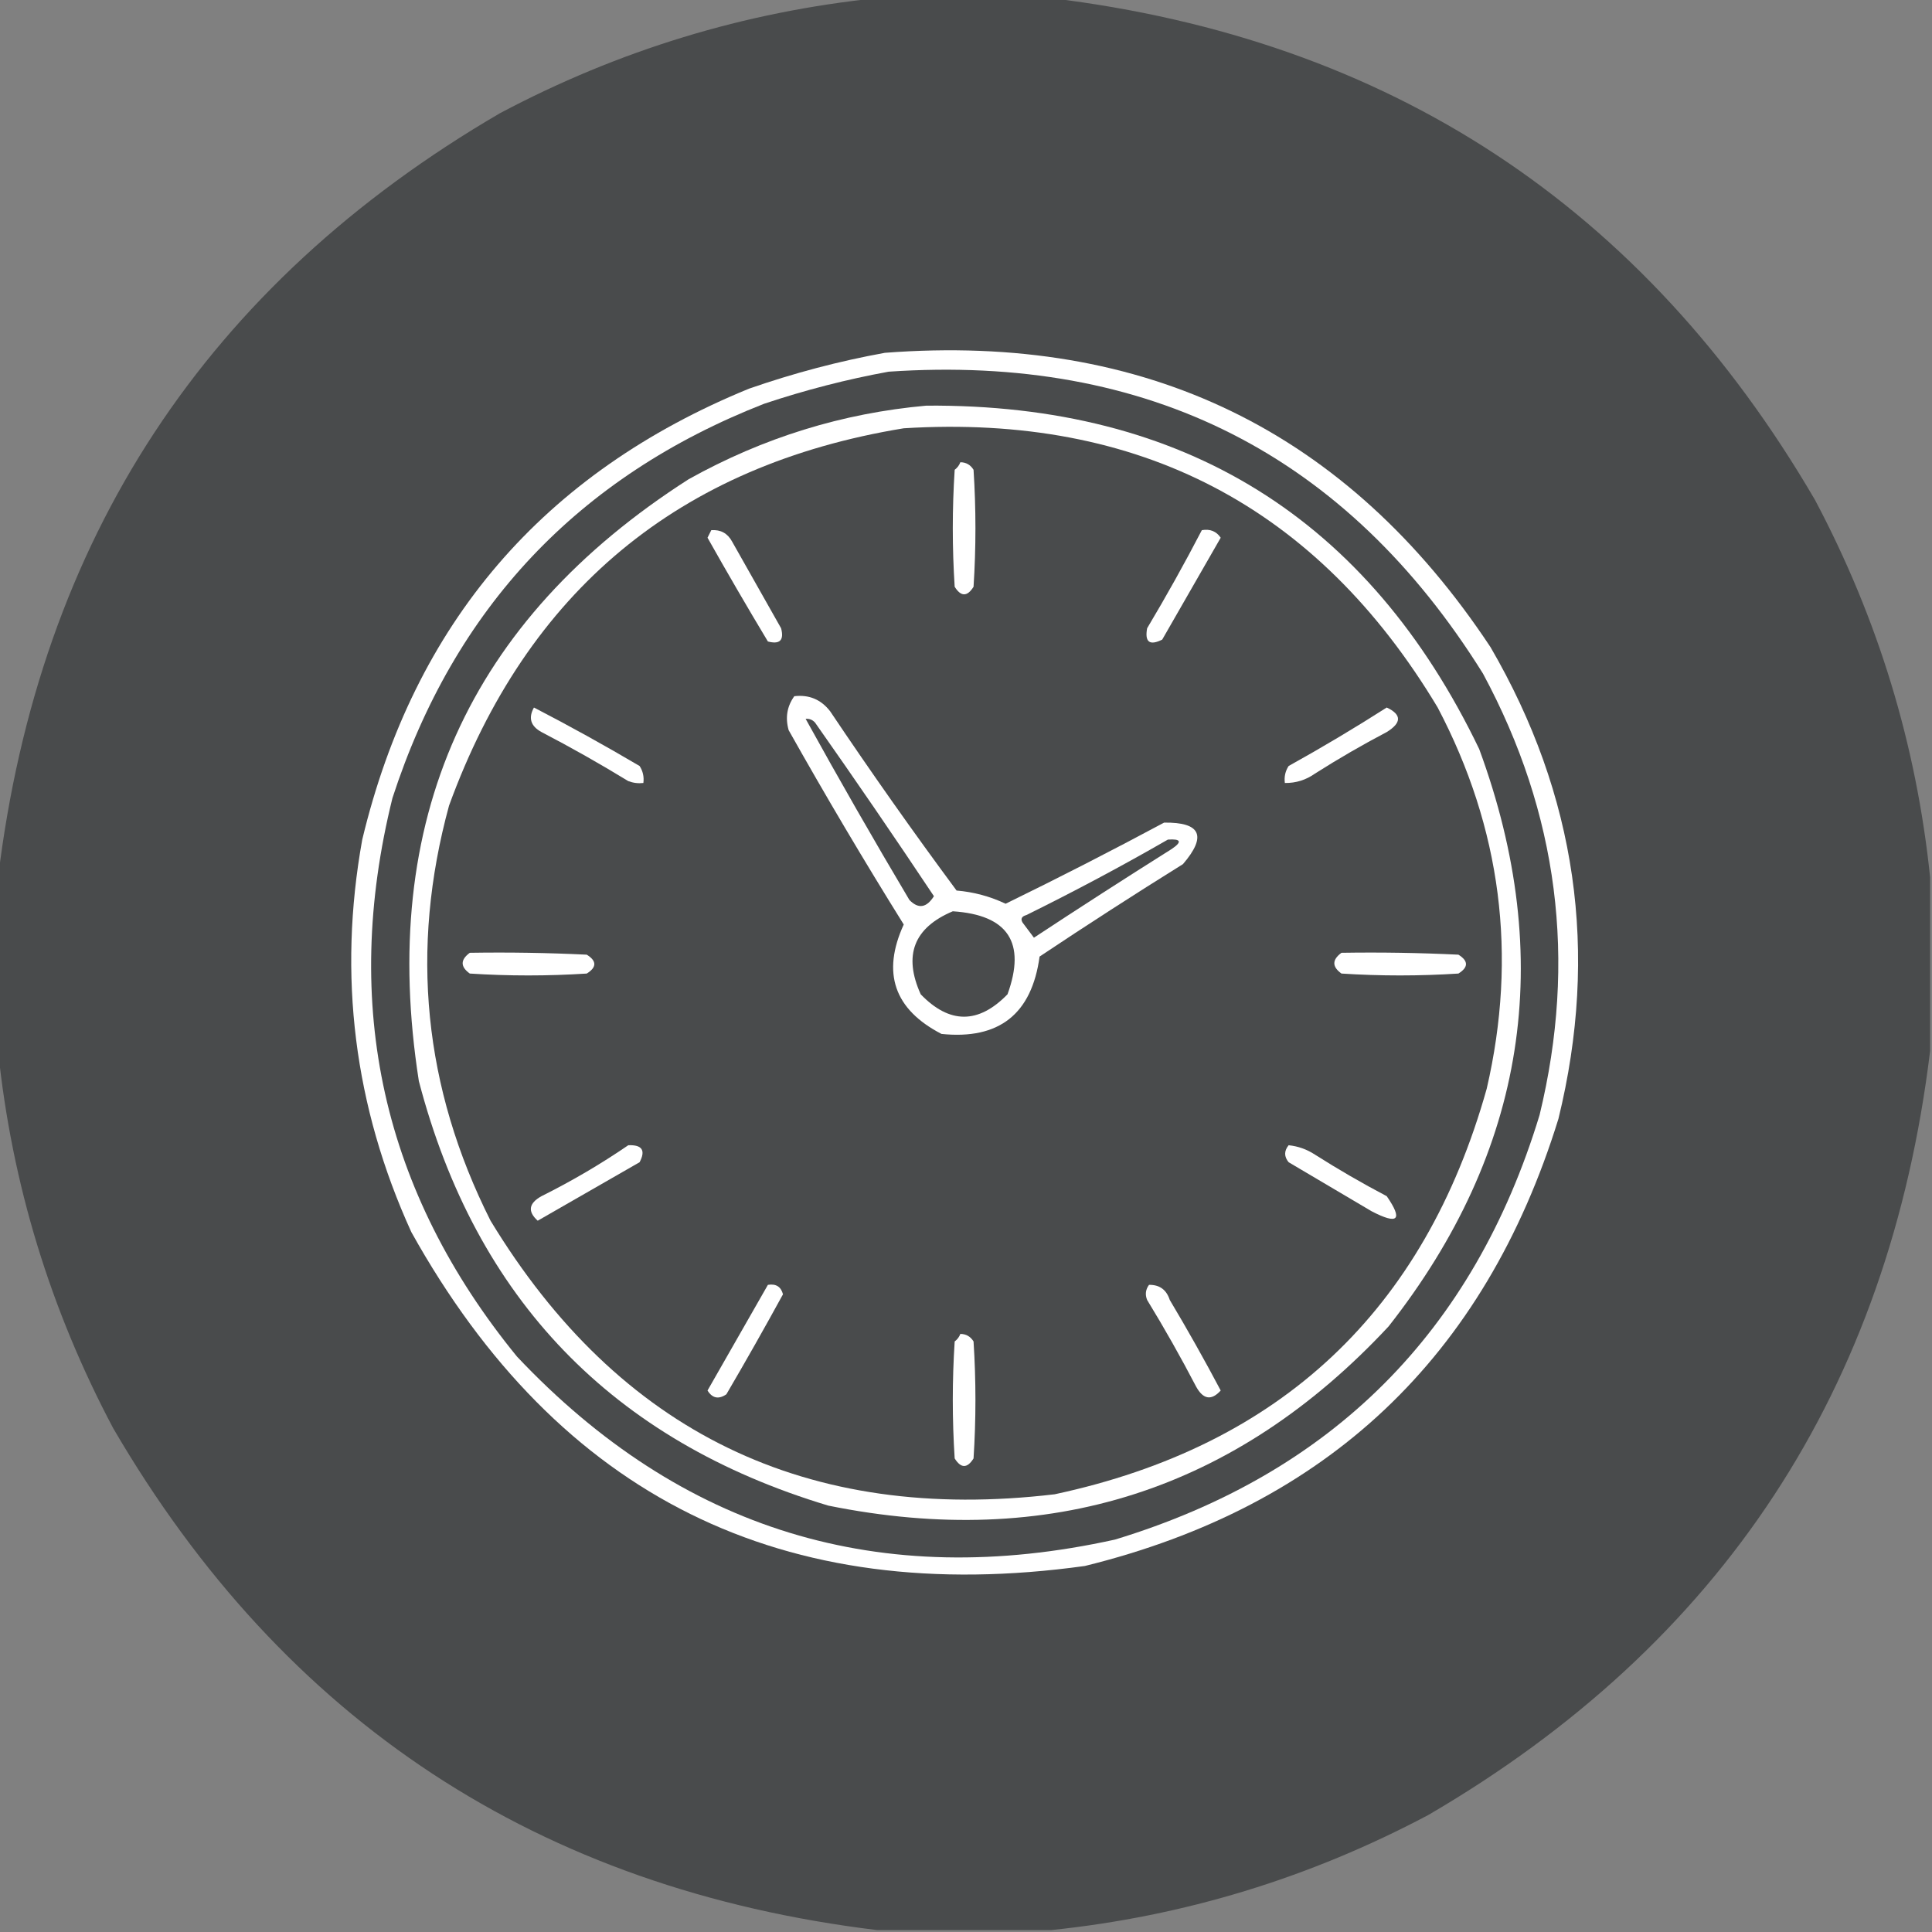
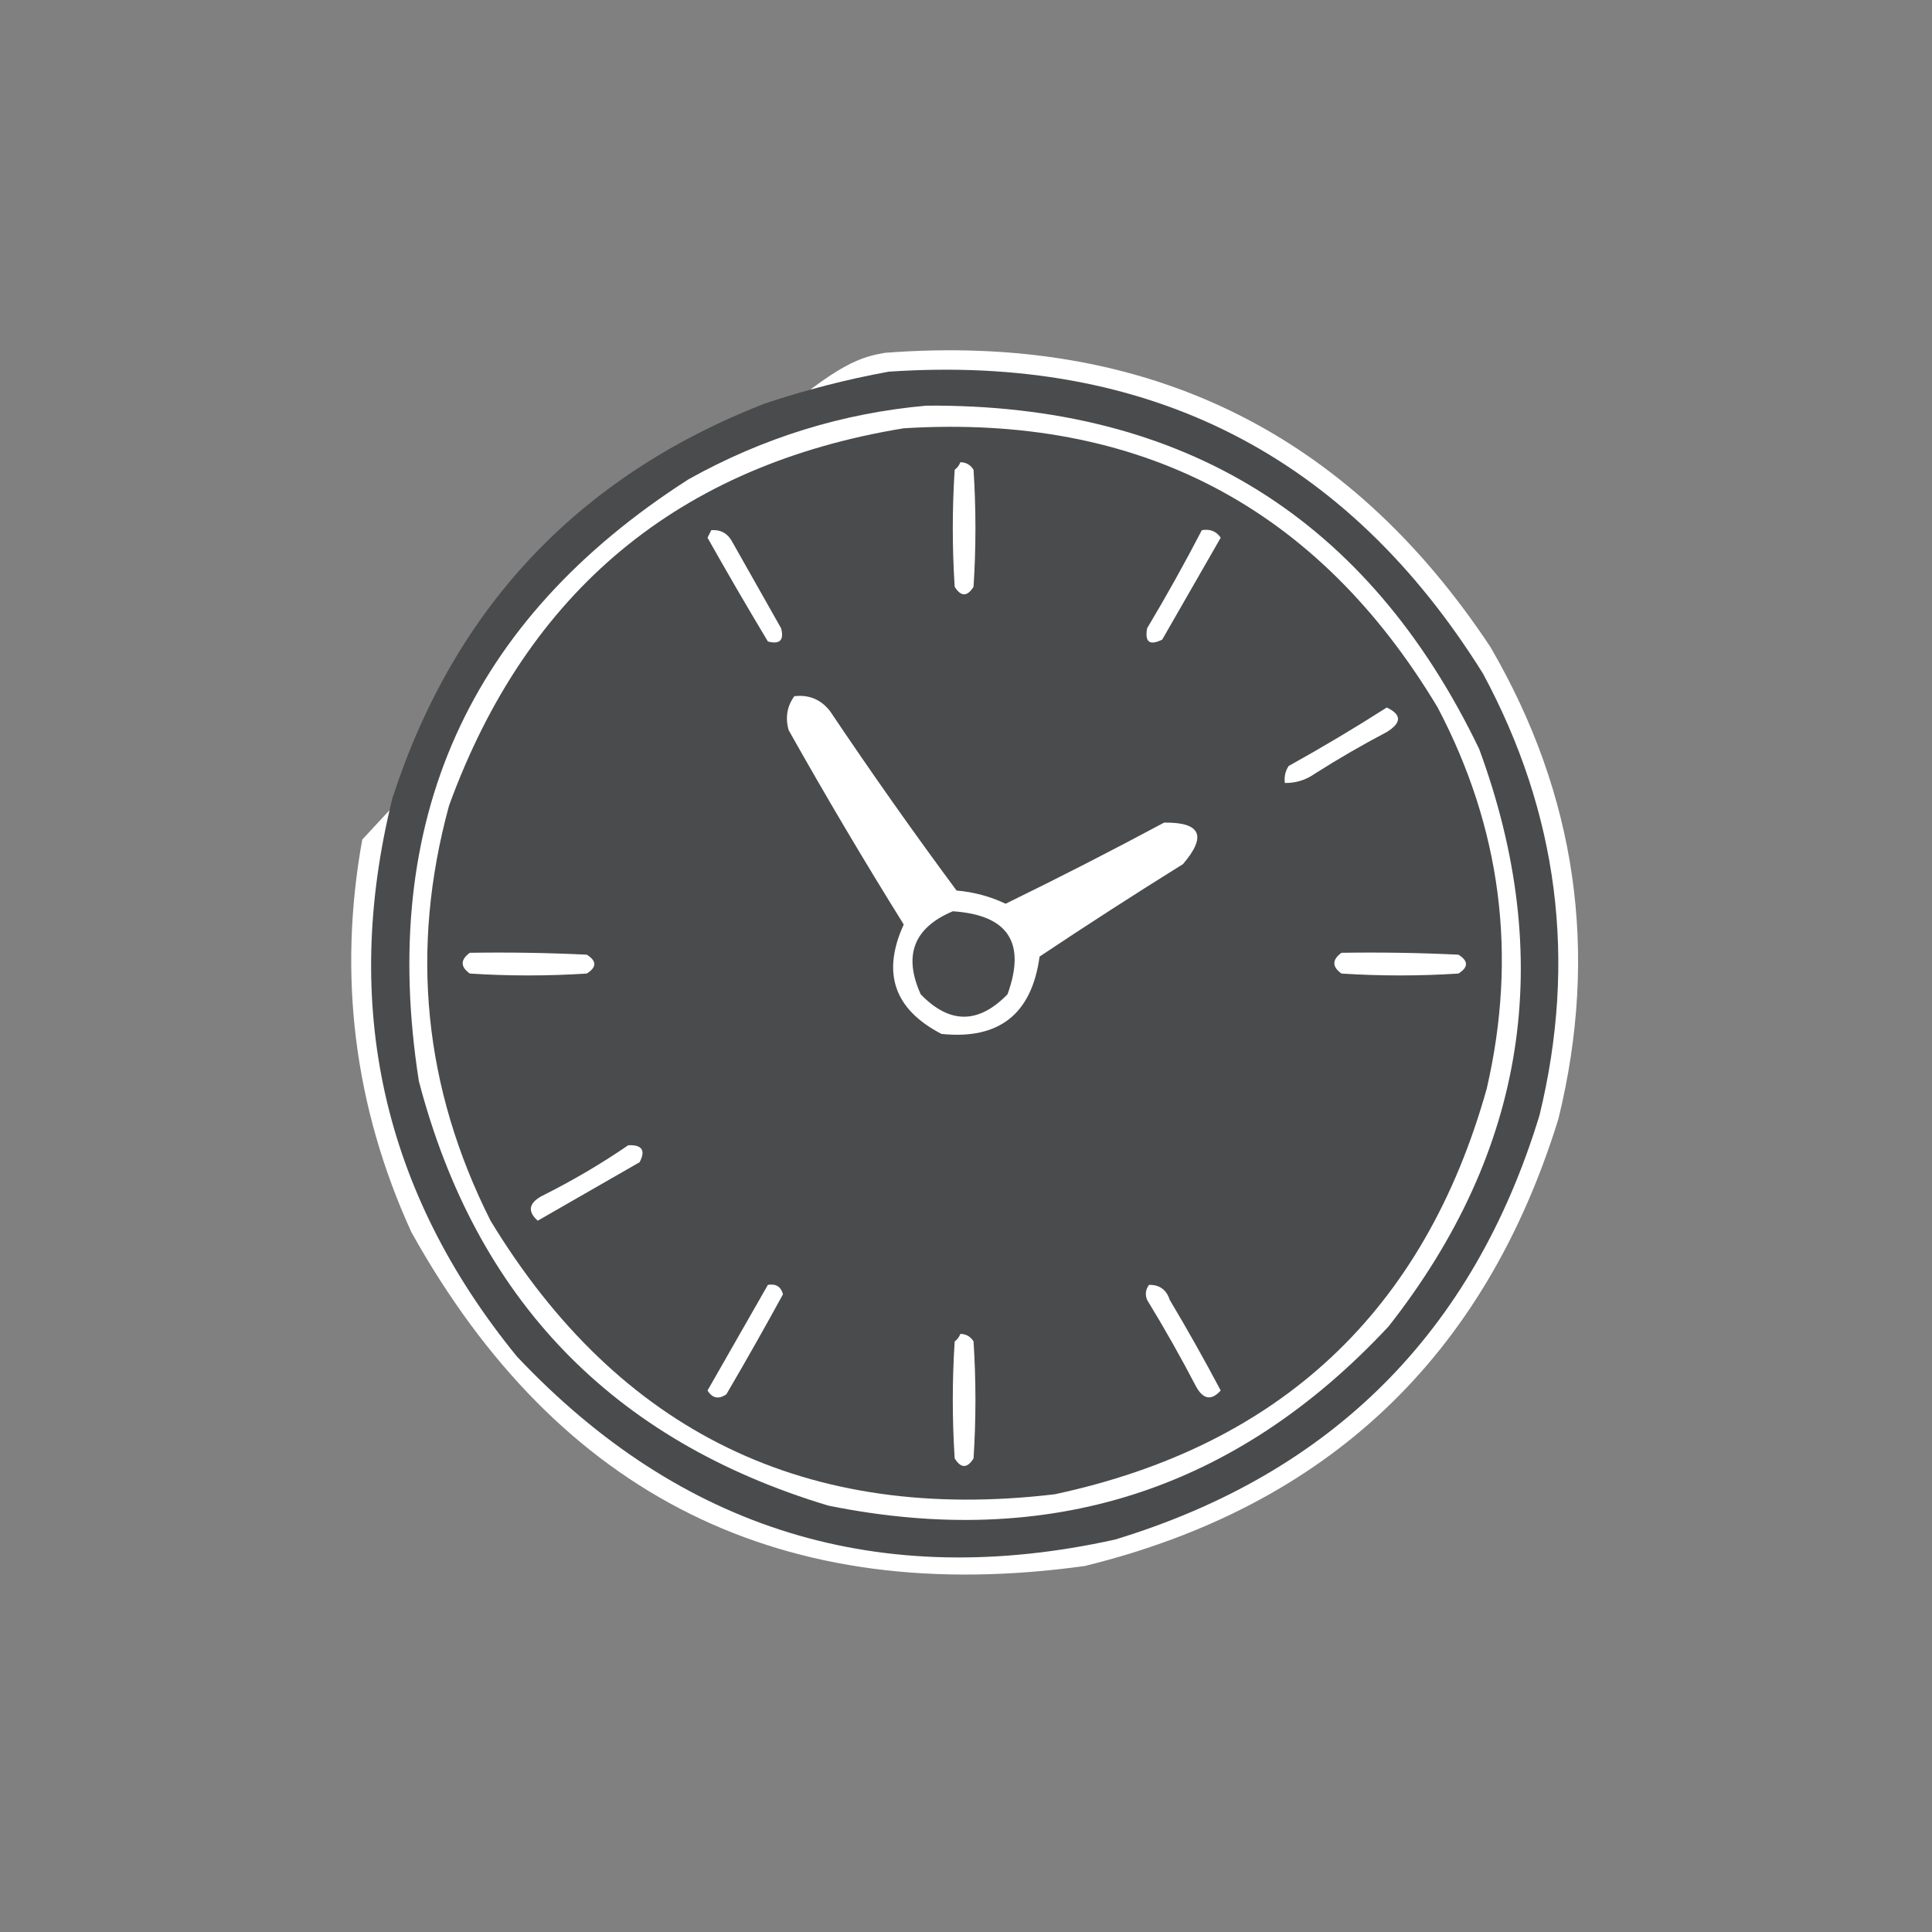
<svg xmlns="http://www.w3.org/2000/svg" width="512" height="512" viewBox="0 0 512 512" fill="none">
  <rect x="0" y="0" width="512" height="512" fill="#808080" stroke="none" />
  <g clip-path="url(#clip0_771_1949)">
-     <path opacity="0.997" fill-rule="evenodd" clip-rule="evenodd" d="M232.5 -0.5C247.833 -0.5 263.167 -0.5 278.5 -0.5C368.144 10.388 435.644 54.721 481 132.5C497.695 163.971 507.861 197.304 511.5 232.5C511.5 247.833 511.5 263.167 511.5 278.5C500.612 368.144 456.279 435.644 378.5 481C347.029 497.695 313.696 507.861 278.5 511.5C263.167 511.5 247.833 511.5 232.5 511.5C142.856 500.612 75.356 456.279 30 378.5C13.305 347.029 3.139 313.696 -0.5 278.5C-0.5 263.167 -0.5 247.833 -0.5 232.5C10.387 142.857 54.721 75.357 132.5 30C163.971 13.305 197.304 3.139 232.5 -0.5Z" fill="#494B4C" />
-     <path fill-rule="evenodd" clip-rule="evenodd" d="M234.5 93.5C303.578 88.209 357.078 114.209 395 171.5C417.807 210.685 423.807 252.352 413 296.5C393.453 359.717 351.62 399.217 287.5 415C207.539 426.102 148.039 396.602 109 326.5C93.841 293.223 89.507 258.556 96 222.5C109.754 165.16 143.92 125.326 198.5 103C210.382 98.865 222.382 95.698 234.5 93.5Z" fill="white" />
+     <path fill-rule="evenodd" clip-rule="evenodd" d="M234.5 93.5C303.578 88.209 357.078 114.209 395 171.5C417.807 210.685 423.807 252.352 413 296.5C393.453 359.717 351.62 399.217 287.5 415C207.539 426.102 148.039 396.602 109 326.5C93.841 293.223 89.507 258.556 96 222.5C210.382 98.865 222.382 95.698 234.5 93.5Z" fill="white" />
    <path fill-rule="evenodd" clip-rule="evenodd" d="M235.5 98.5C304.314 93.822 356.814 120.488 393 178.5C412.955 215.525 417.955 254.525 408 295.5C390.5 353 353 390.5 295.5 408C233.32 421.755 180.487 405.589 137 359.5C101.383 315.857 90.383 266.523 104 211.5C120.361 161.139 153.194 126.306 202.5 107C213.402 103.359 224.402 100.525 235.5 98.5Z" fill="#494B4C" />
    <path fill-rule="evenodd" clip-rule="evenodd" d="M245.5 107.5C313.756 107.024 362.589 137.357 392 198.5C412.457 254.085 404.457 305.085 368 351.5C327.46 395.012 277.96 410.846 219.5 399C162.289 381.789 126.123 344.289 111 286.5C100.222 217.573 124.055 164.406 182.5 127C202.241 115.989 223.241 109.489 245.5 107.5Z" fill="white" />
    <path fill-rule="evenodd" clip-rule="evenodd" d="M239.5 113.5C301.944 109.633 349.111 134.3 381 187.5C397.835 219.517 402.168 253.183 394 288.5C377.475 347.358 339.308 383.191 279.5 396C213.885 403.773 164.051 379.606 130 323.5C112.256 288.273 108.589 251.606 119 213.5C139.728 156.595 179.894 123.262 239.5 113.5Z" fill="#494B4C" />
    <path fill-rule="evenodd" clip-rule="evenodd" d="M254.5 122.5C256.017 122.511 257.184 123.177 258 124.5C258.667 134.833 258.667 145.167 258 155.5C256.333 158.167 254.667 158.167 253 155.5C252.333 145.167 252.333 134.833 253 124.5C253.717 123.956 254.217 123.289 254.5 122.5Z" fill="white" />
    <path fill-rule="evenodd" clip-rule="evenodd" d="M188.5 140.5C190.981 140.323 192.814 141.323 194 143.5C198.333 151.167 202.667 158.833 207 166.5C207.833 169.667 206.667 170.833 203.5 170C198.04 160.915 192.707 151.749 187.5 142.5C187.863 141.817 188.196 141.15 188.5 140.5Z" fill="white" />
    <path fill-rule="evenodd" clip-rule="evenodd" d="M318.5 140.5C320.665 140.116 322.332 140.783 323.5 142.5C318.333 151.5 313.167 160.5 308 169.5C304.667 171.167 303.333 170.167 304 166.5C309.111 157.94 313.944 149.274 318.5 140.5Z" fill="white" />
    <path fill-rule="evenodd" clip-rule="evenodd" d="M210.5 184.5C214.426 184.047 217.592 185.38 220 188.5C230.798 204.596 241.964 220.43 253.5 236C258.056 236.389 262.39 237.555 266.5 239.5C280.656 232.589 294.656 225.422 308.5 218C318.225 217.876 319.892 221.543 313.5 229C300.699 236.97 288.032 245.136 275.5 253.5C273.425 268.745 264.758 275.579 249.5 274C236.96 267.508 233.627 257.842 239.5 245C228.955 228.081 218.789 210.914 209 193.5C208.068 190.177 208.568 187.177 210.5 184.5Z" fill="white" />
-     <path fill-rule="evenodd" clip-rule="evenodd" d="M141.5 187.5C150.94 192.389 160.273 197.555 169.5 203C170.38 204.356 170.714 205.856 170.5 207.5C169.127 207.657 167.793 207.49 166.5 207C158.996 202.413 151.329 198.08 143.5 194C140.627 192.439 139.961 190.272 141.5 187.5Z" fill="white" />
    <path fill-rule="evenodd" clip-rule="evenodd" d="M367.5 187.5C371.483 189.368 371.483 191.534 367.5 194C361.003 197.414 354.67 201.081 348.5 205C346.091 206.707 343.425 207.54 340.5 207.5C340.286 205.856 340.62 204.356 341.5 203C350.395 198.059 359.062 192.892 367.5 187.5Z" fill="white" />
-     <path fill-rule="evenodd" clip-rule="evenodd" d="M213.5 190.5C214.496 190.414 215.329 190.748 216 191.5C226.695 206.696 237.195 222.029 247.5 237.5C245.541 240.606 243.374 240.94 241 238.5C231.557 222.608 222.39 206.608 213.5 190.5Z" fill="#494B4C" />
-     <path fill-rule="evenodd" clip-rule="evenodd" d="M309.5 222.5C312.999 222.259 313.332 223.092 310.5 225C298.248 232.709 286.082 240.542 274 248.5C273 247.167 272 245.833 271 244.5C270.409 243.517 270.743 242.85 272 242.5C284.784 236.194 297.284 229.527 309.5 222.5Z" fill="#494B4C" />
    <path fill-rule="evenodd" clip-rule="evenodd" d="M252.5 241.5C267.142 242.461 271.975 249.795 267 263.5C259.3 271.413 251.633 271.413 244 263.5C239.331 253.182 242.164 245.849 252.5 241.5Z" fill="#494B4C" />
    <path fill-rule="evenodd" clip-rule="evenodd" d="M124.5 252.5C134.839 252.334 145.172 252.5 155.5 253C158.167 254.667 158.167 256.333 155.5 258C145.167 258.667 134.833 258.667 124.5 258C121.982 256.19 121.982 254.357 124.5 252.5Z" fill="white" />
    <path fill-rule="evenodd" clip-rule="evenodd" d="M355.5 252.5C365.839 252.334 376.172 252.5 386.5 253C389.167 254.667 389.167 256.333 386.5 258C376.167 258.667 365.833 258.667 355.5 258C352.982 256.19 352.982 254.357 355.5 252.5Z" fill="white" />
    <path fill-rule="evenodd" clip-rule="evenodd" d="M166.5 303.5C170.161 303.35 171.161 304.85 169.5 308C160.5 313.167 151.5 318.333 142.5 323.5C139.776 321.049 140.109 318.882 143.5 317C151.559 312.978 159.225 308.478 166.5 303.5Z" fill="white" />
-     <path fill-rule="evenodd" clip-rule="evenodd" d="M341.5 303.5C344.016 303.755 346.35 304.589 348.5 306C354.67 309.919 361.003 313.586 367.5 317C371.853 323.316 370.52 324.649 363.5 321C356.167 316.667 348.833 312.333 341.5 308C340.272 306.51 340.272 305.01 341.5 303.5Z" fill="white" />
    <path fill-rule="evenodd" clip-rule="evenodd" d="M203.5 340.5C205.635 340.147 206.968 340.98 207.5 343C202.634 351.898 197.634 360.732 192.5 369.5C190.453 370.904 188.786 370.571 187.5 368.5C192.845 359.139 198.179 349.806 203.5 340.5Z" fill="white" />
    <path fill-rule="evenodd" clip-rule="evenodd" d="M304.5 340.5C307.292 340.452 309.125 341.785 310 344.5C314.7 352.372 319.2 360.372 323.5 368.5C321.049 371.224 318.882 370.891 317 367.5C312.92 359.671 308.587 352.004 304 344.5C303.421 343.072 303.588 341.738 304.5 340.5Z" fill="white" />
    <path fill-rule="evenodd" clip-rule="evenodd" d="M254.5 353.5C256.017 353.511 257.184 354.177 258 355.5C258.667 365.833 258.667 376.167 258 386.5C256.333 389.167 254.667 389.167 253 386.5C252.333 376.167 252.333 365.833 253 355.5C253.717 354.956 254.217 354.289 254.5 353.5Z" fill="white" />
  </g>
  <defs>
    <clipPath id="clip0_771_1949">
      <rect width="512" height="512" fill="white" />
    </clipPath>
  </defs>
</svg>